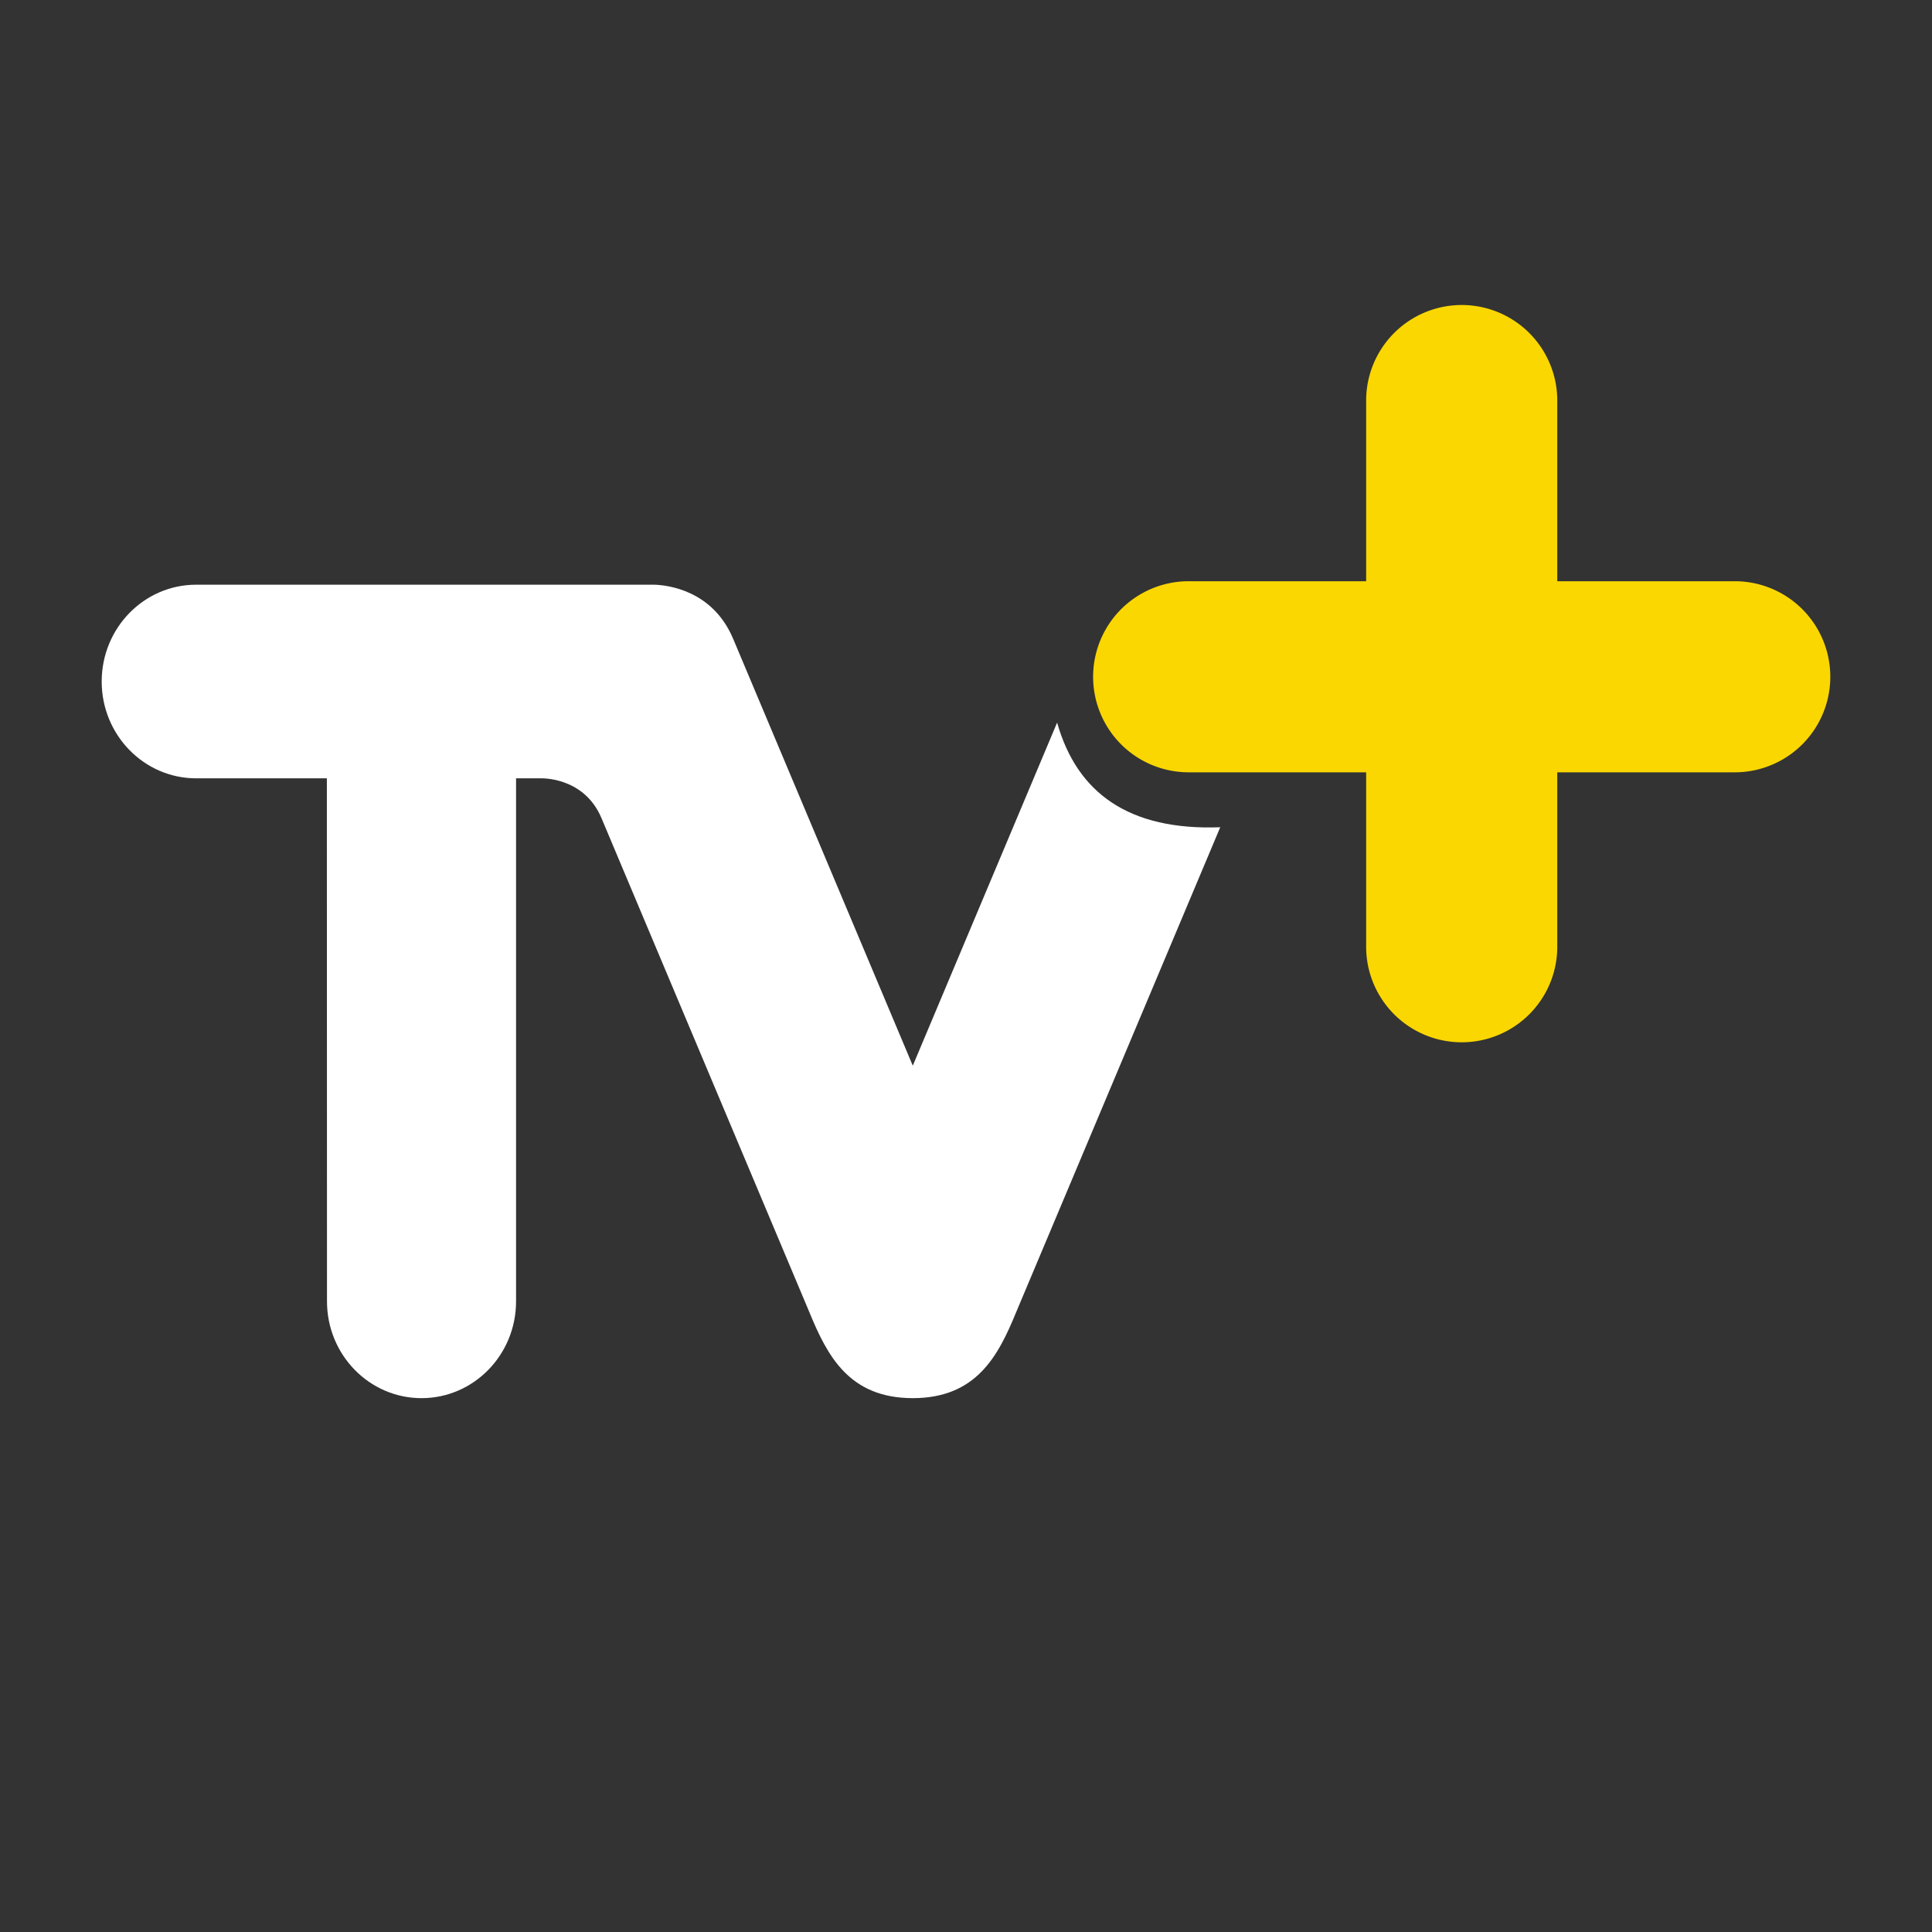
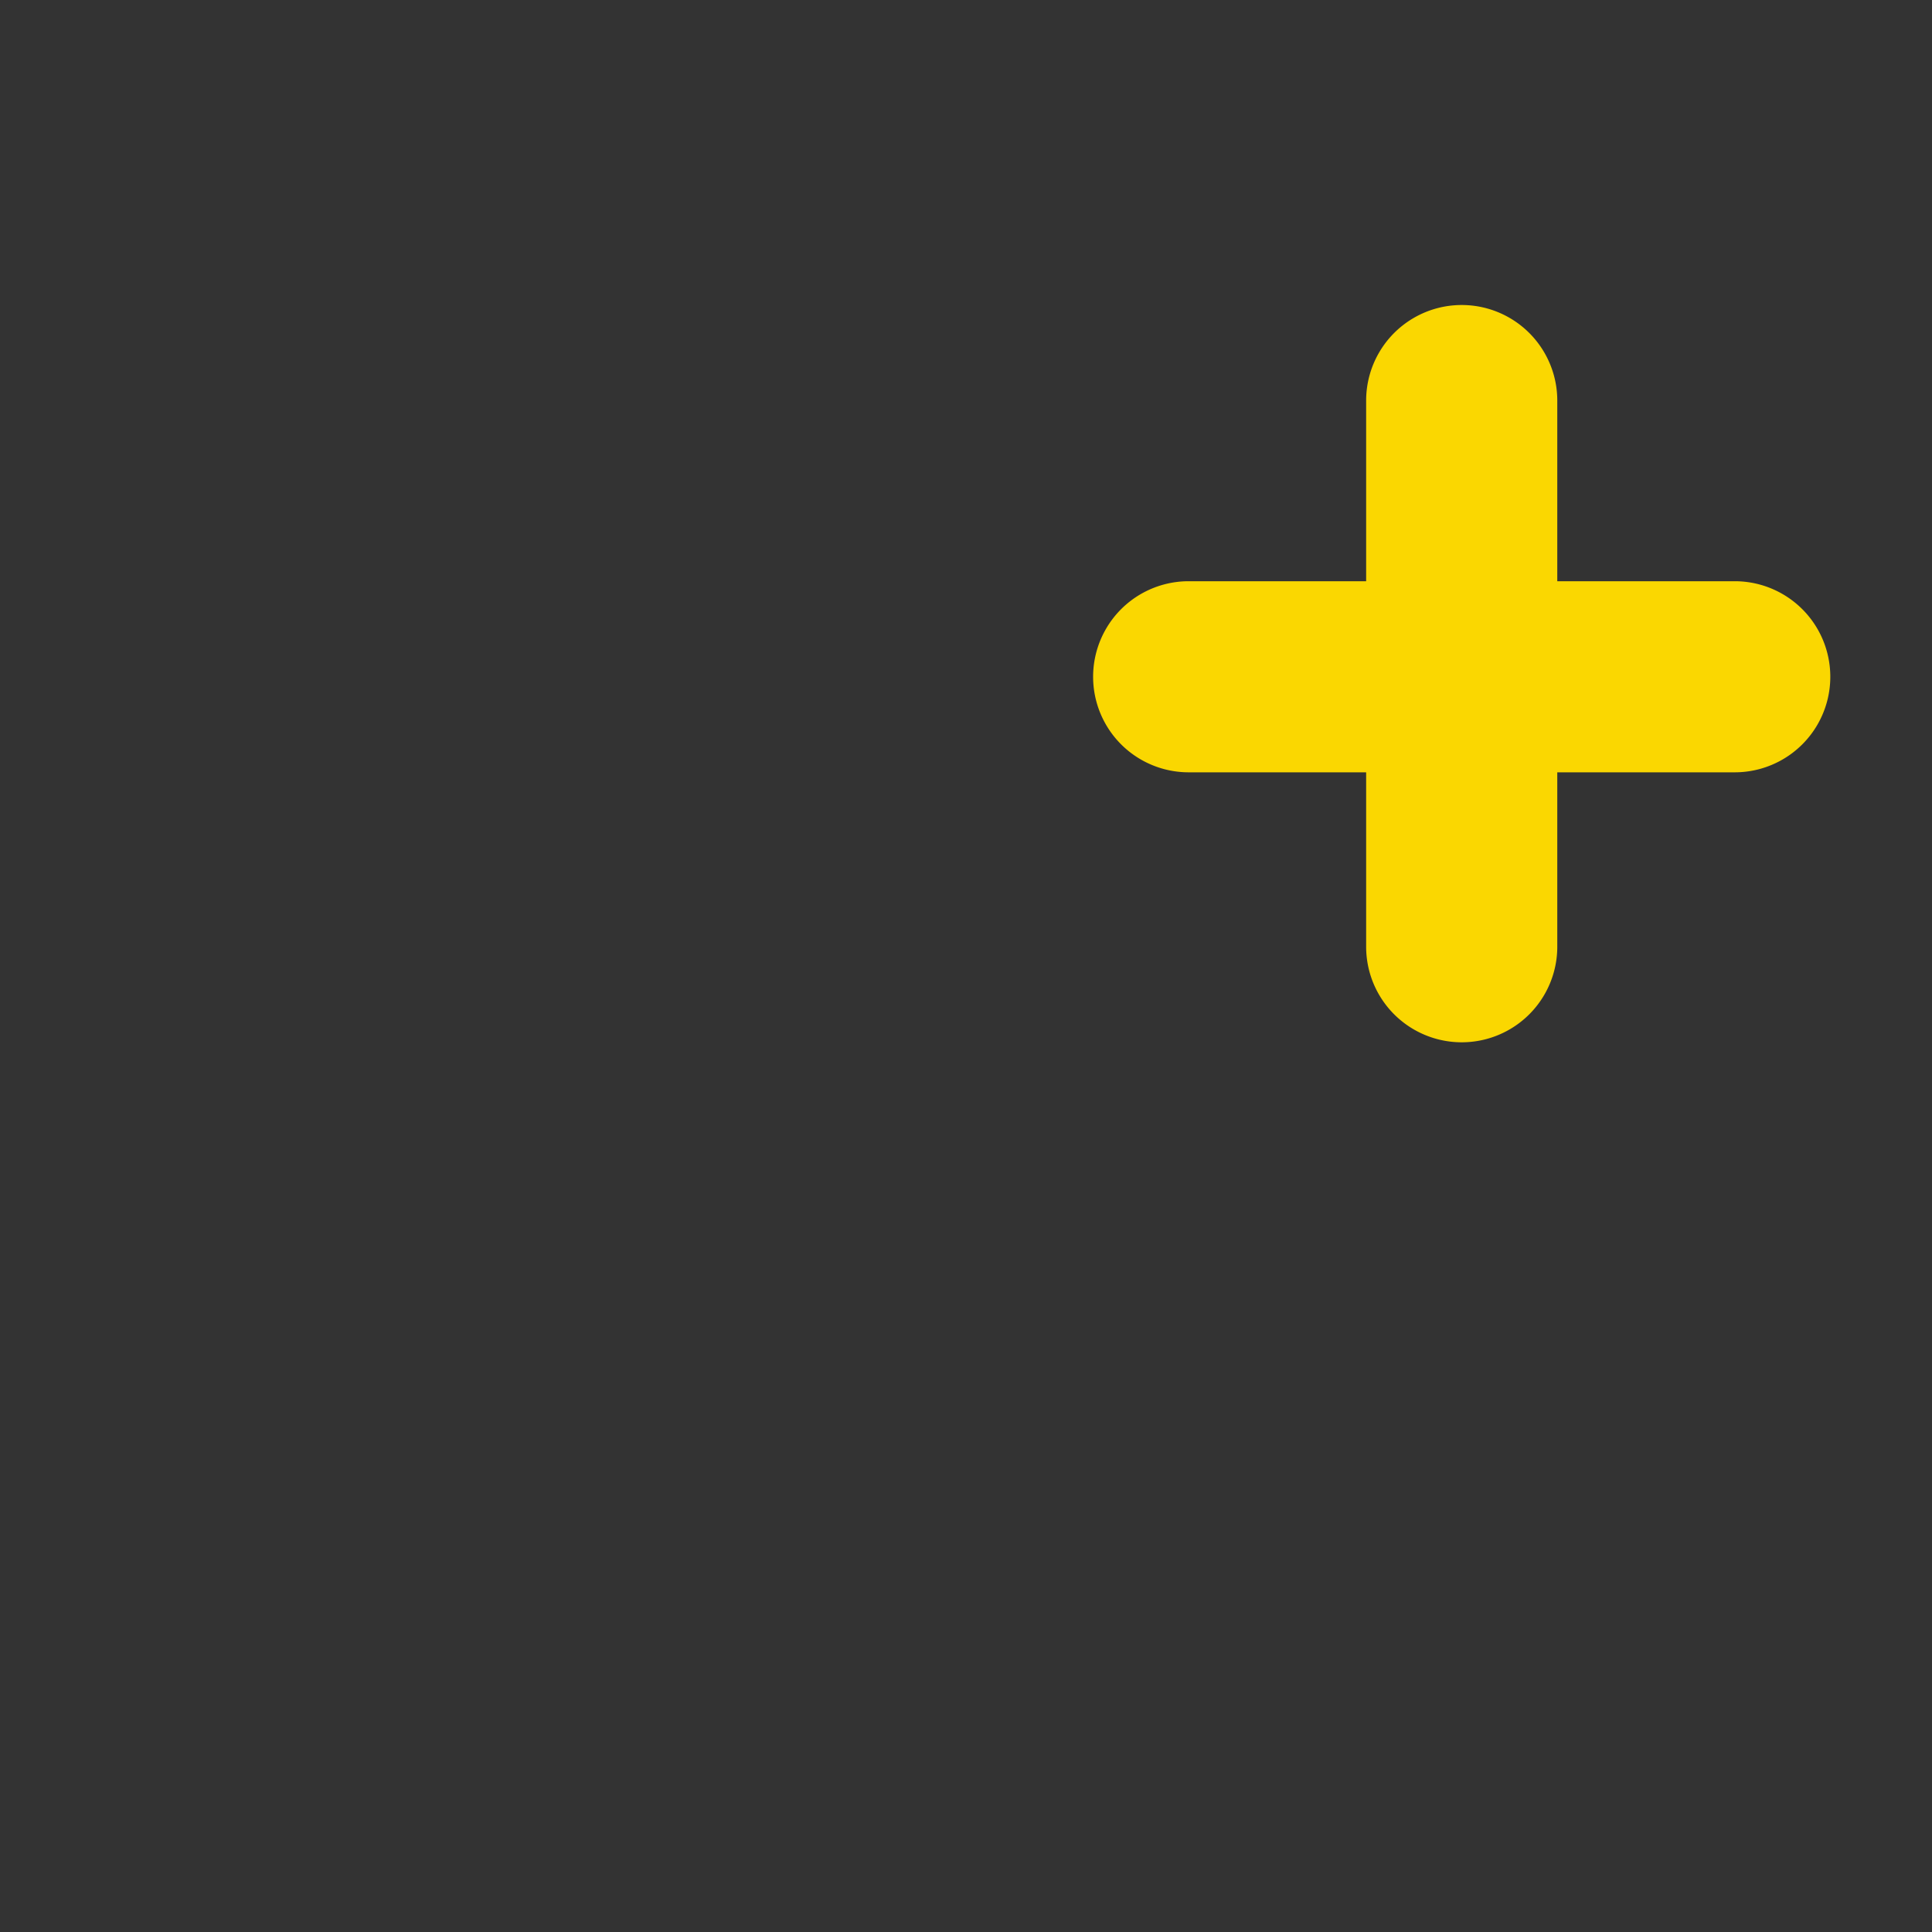
<svg xmlns="http://www.w3.org/2000/svg" width="44" height="44" viewBox="0 0 44 44">
  <rect x="0" y="0" width="44" height="44" fill="#333333" stroke="none" />
  <g fill="none" fill-rule="evenodd">
    <path d="M0 0h44v44H0z" />
    <path d="M39.508 13.237h-4.042V9.123a2.176 2.176 0 0 0-4.353 0v4.114h-4.042a2.176 2.176 0 0 0 0 4.352h4.042v3.972a2.176 2.176 0 0 0 4.353 0v-3.972h4.042a2.176 2.176 0 0 0 0-4.352" fill="#FAD701" />
-     <path d="M27.79 18.84c-2.078.078-3.26-.778-3.715-2.383l-3.287 7.813-4.092-9.724c-.466-1.104-1.49-1.22-1.794-1.23H4.468c-1.188 0-2.152.987-2.152 2.205 0 1.217.964 2.205 2.152 2.205h2.976l.003 11.911c0 1.218.964 2.205 2.153 2.205s2.153-.987 2.153-2.205V17.726h.562s.981-.044 1.382.903l4.732 11.246c.418 1.02.915 1.961 2.352 1.967h.014c1.436-.006 1.934-.946 2.351-1.967L27.79 18.84z" fill="#FFF" />
  </g>
</svg>